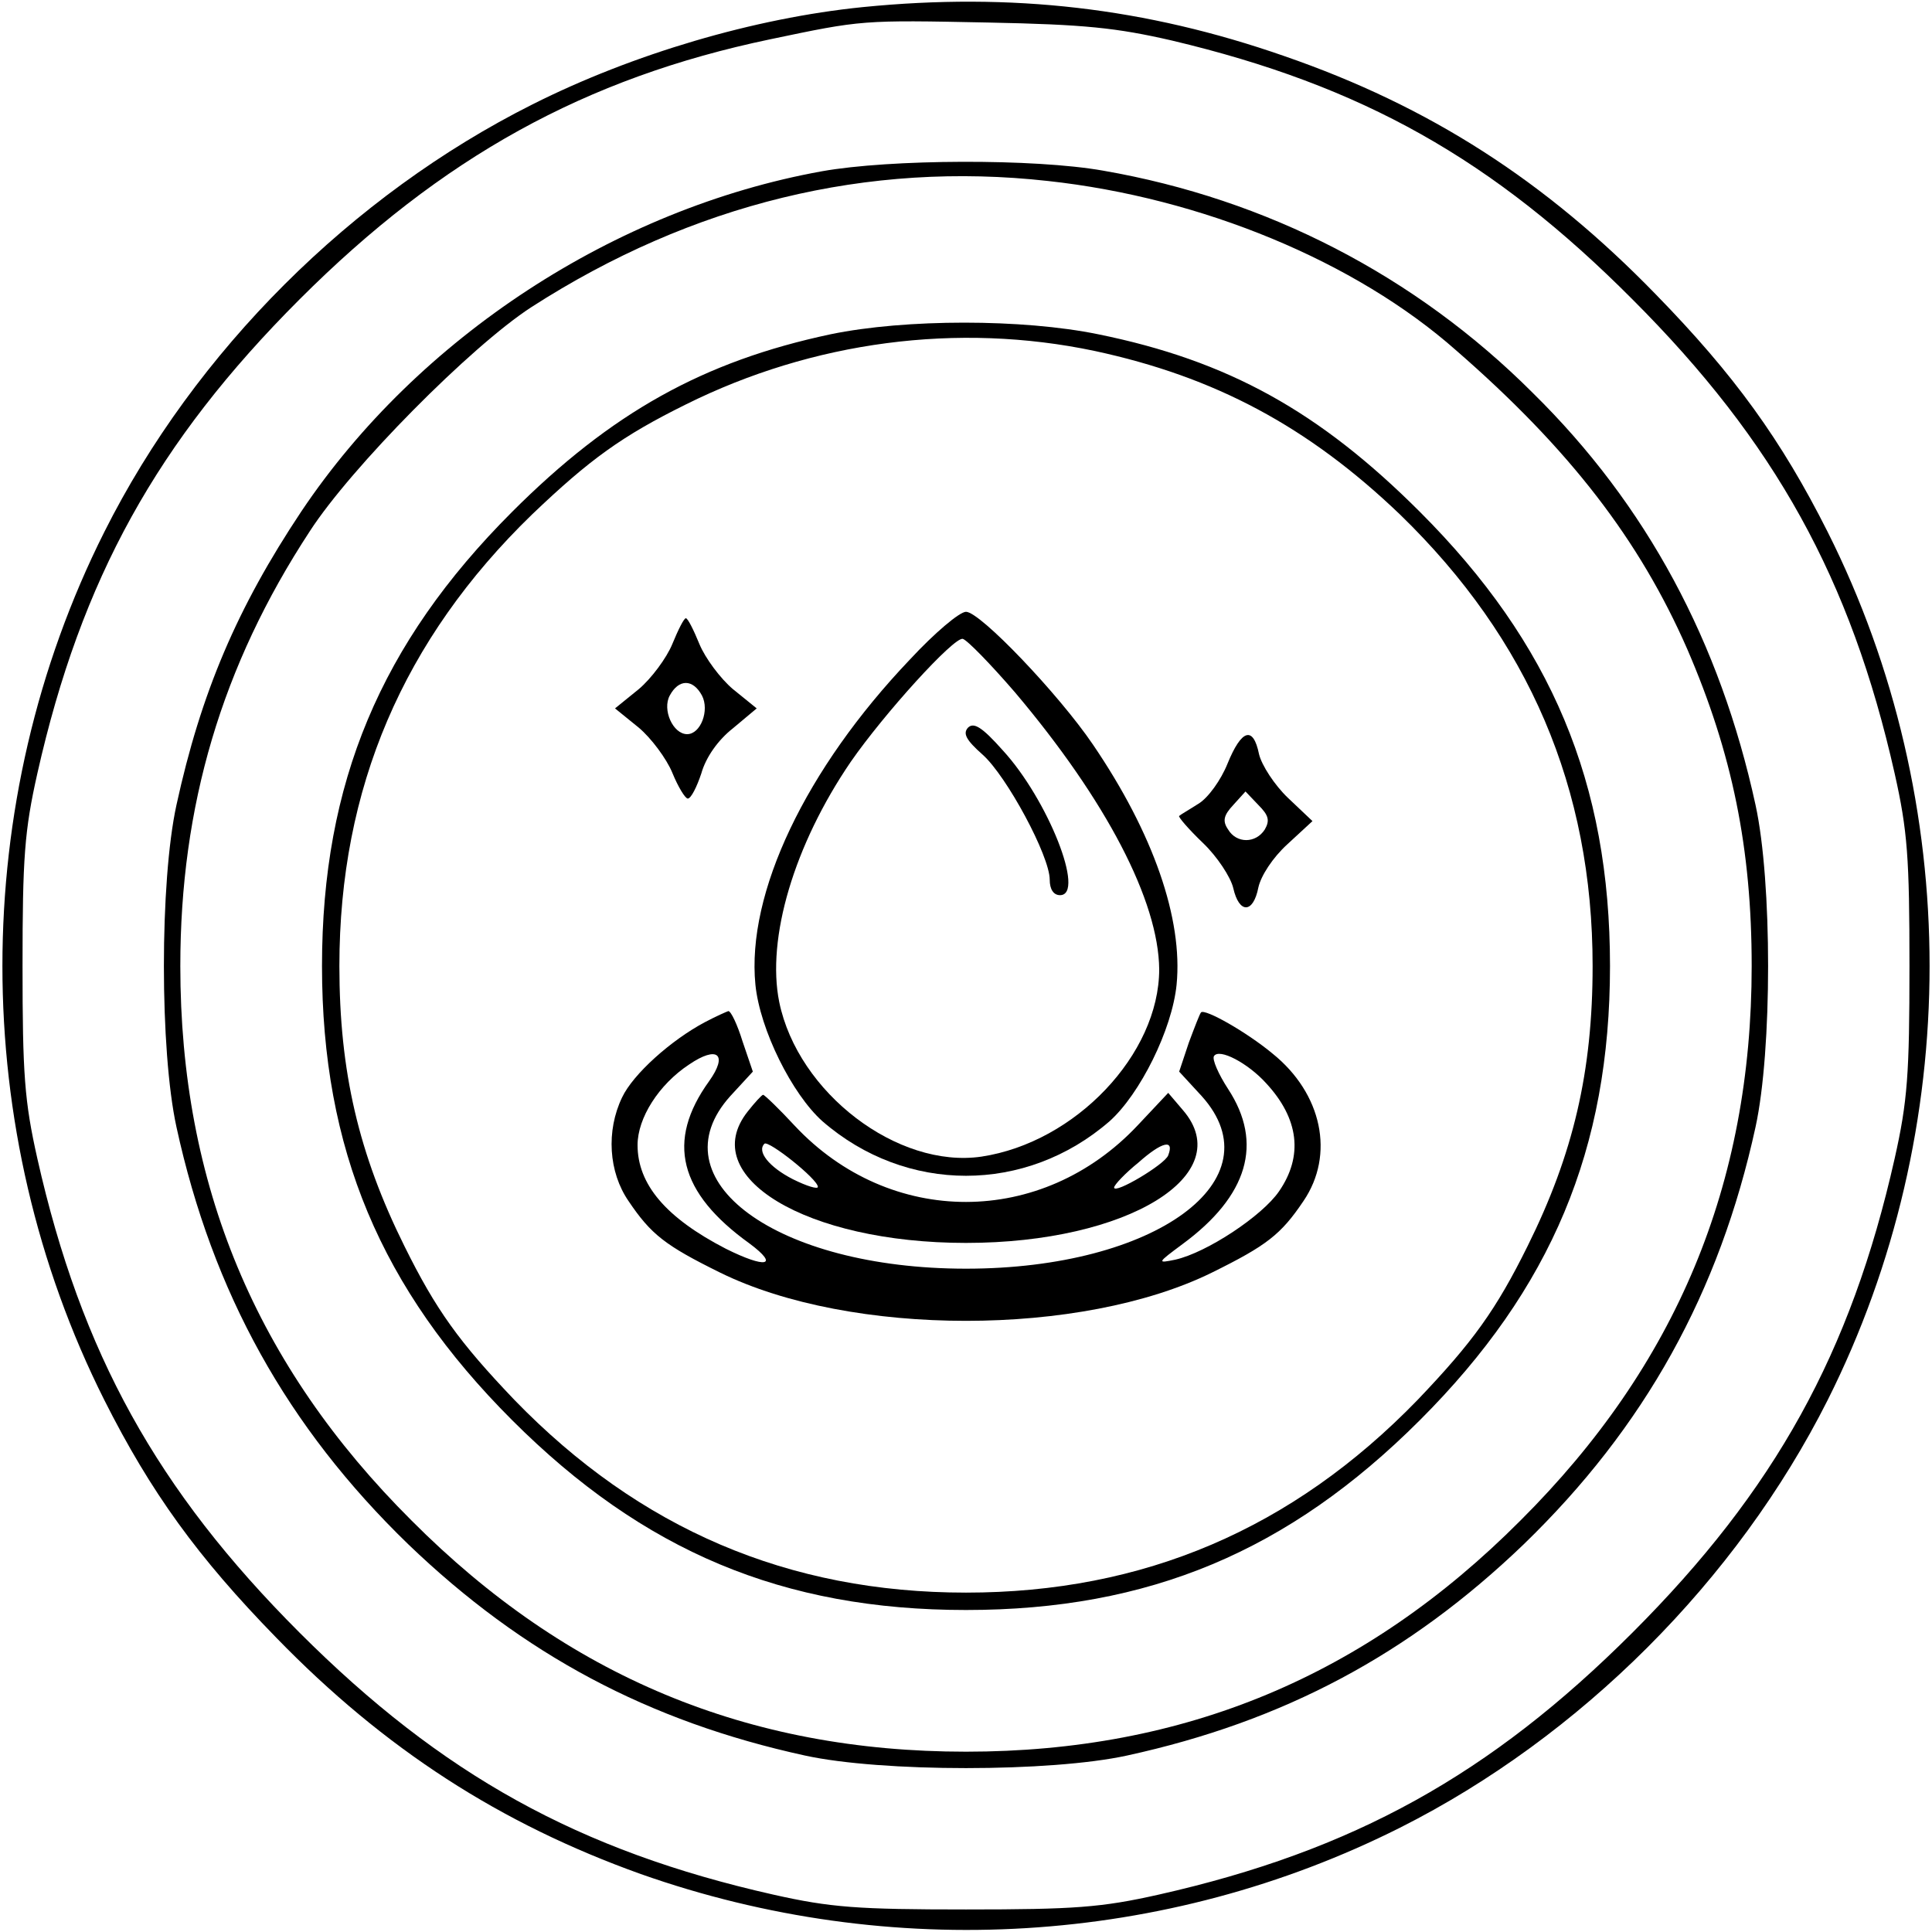
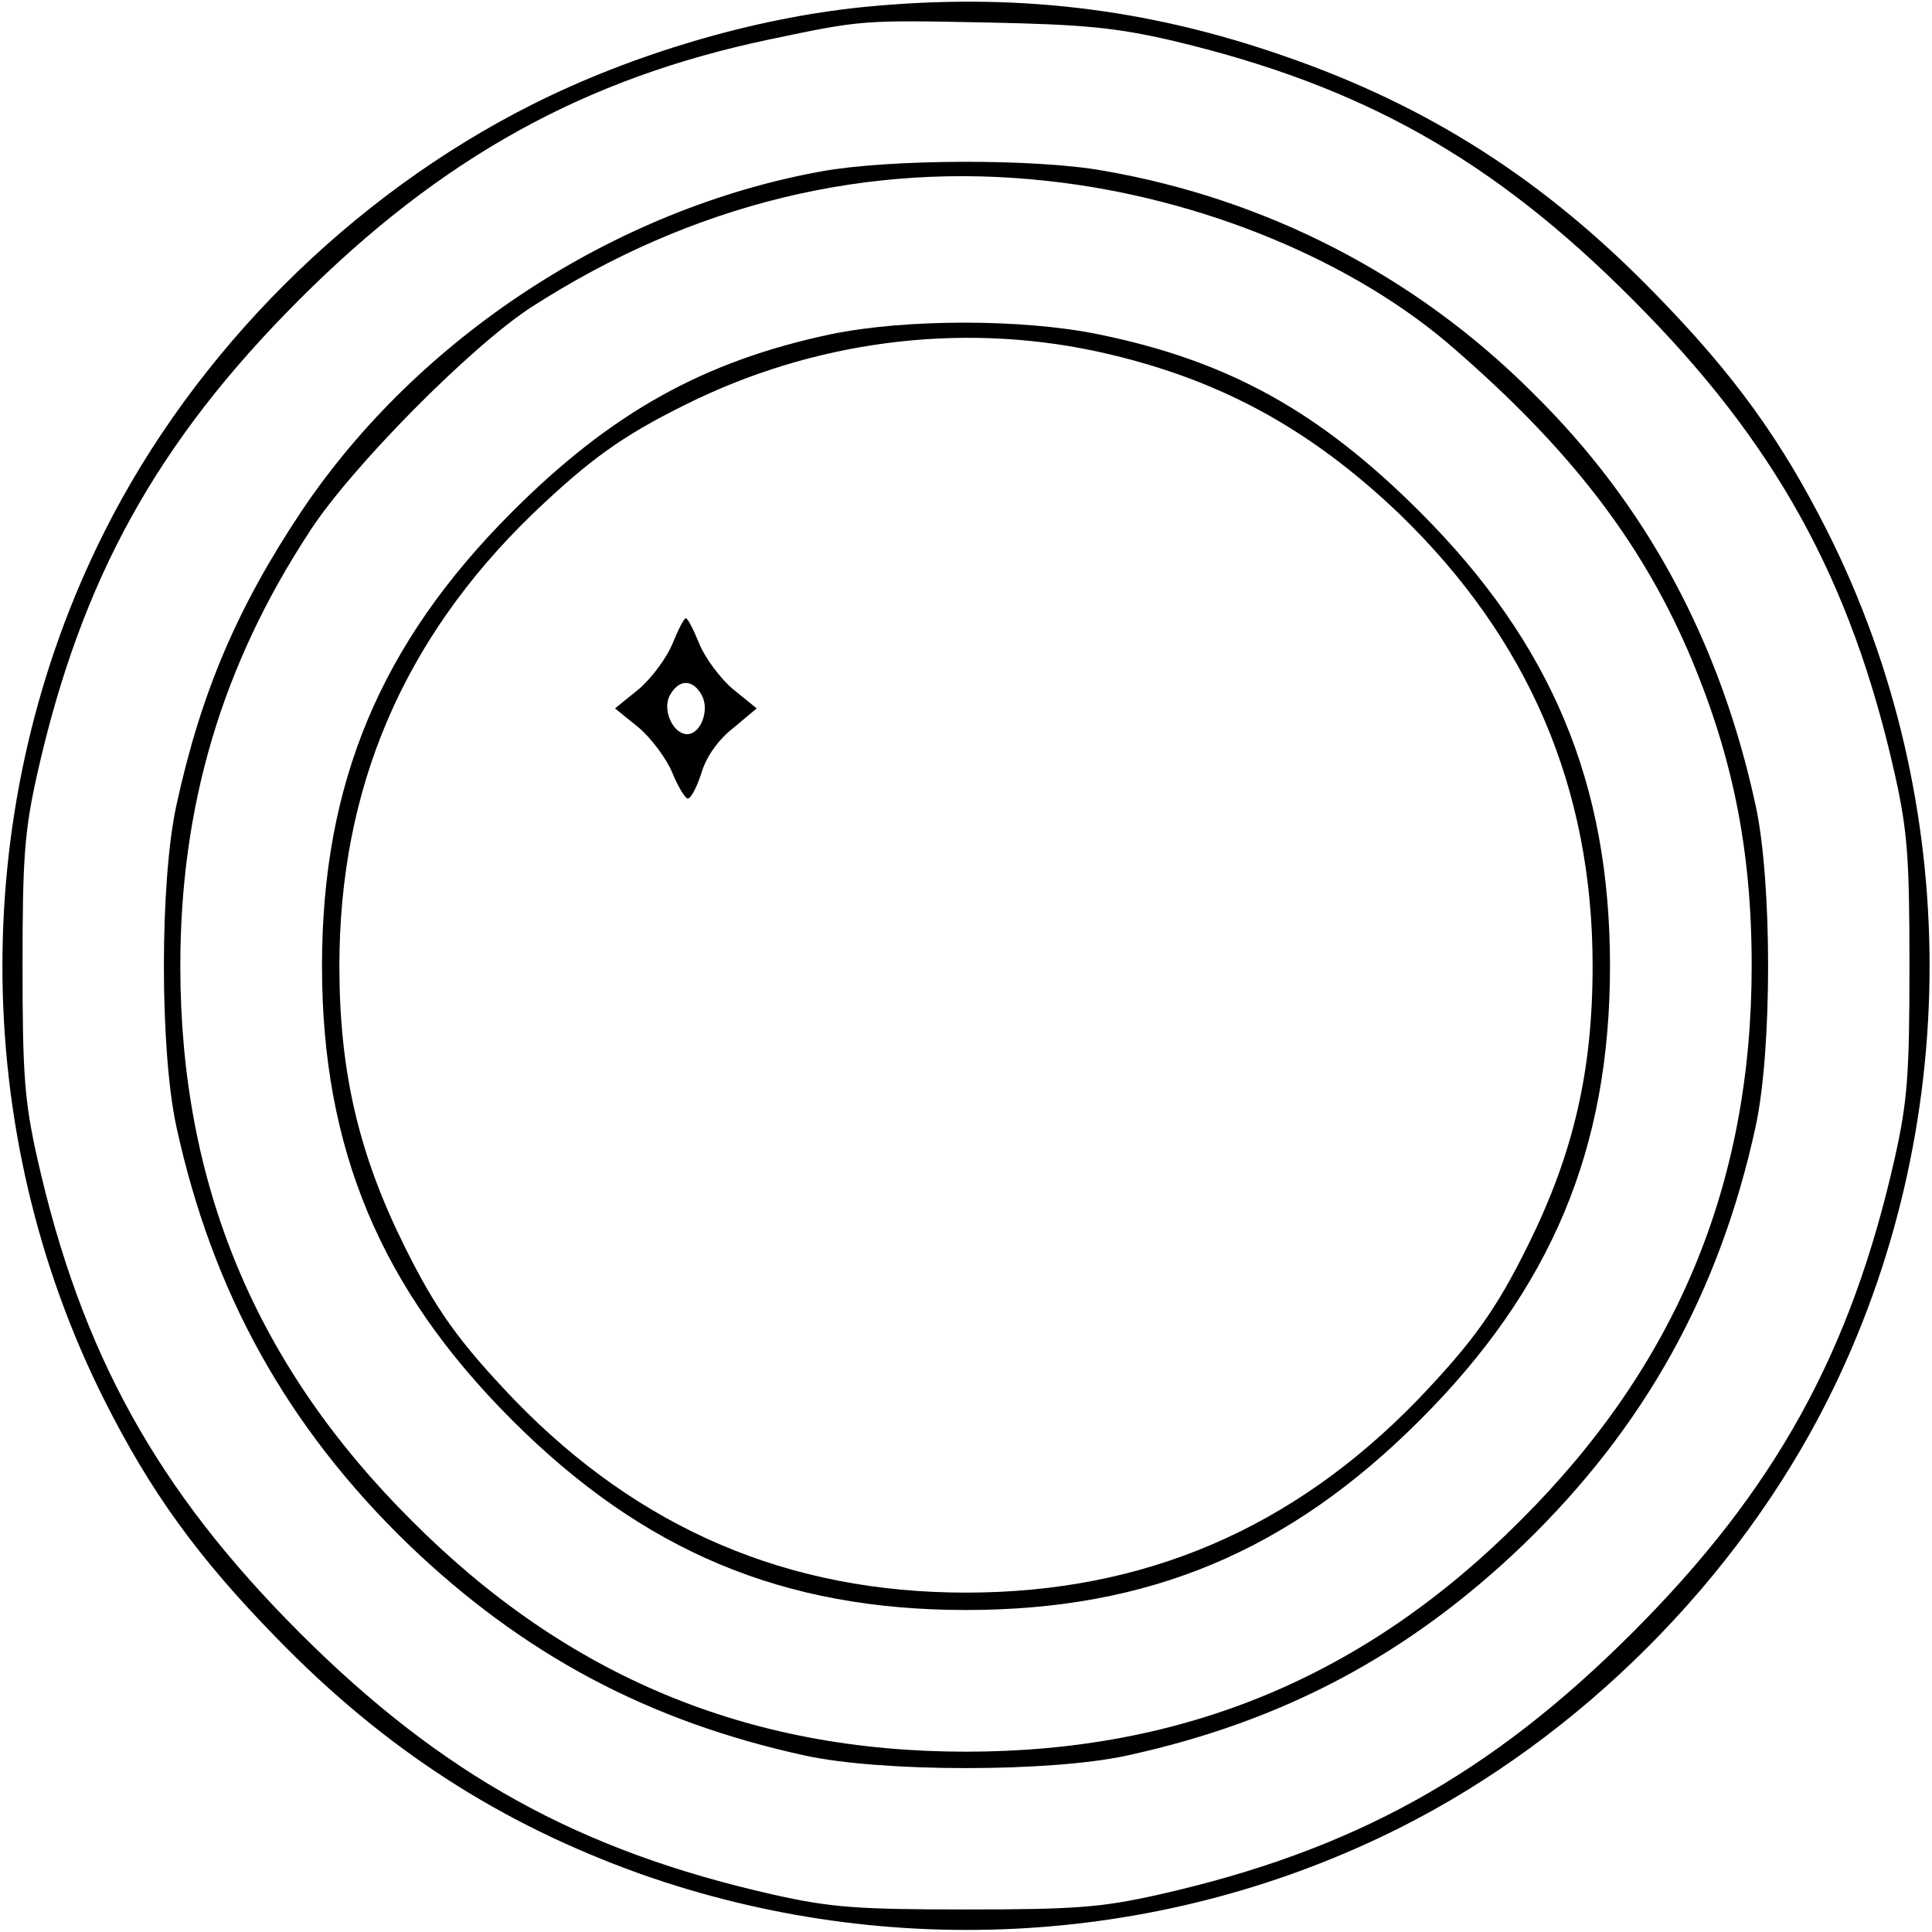
<svg xmlns="http://www.w3.org/2000/svg" preserveAspectRatio="xMidYMid meet" viewBox="0 0 300 300" height="300pt" width="300pt" version="1.0">
  <g stroke="none" fill="#000000" transform="translate(0,300) scale(0.1,-0.1)">
    <path d="M1340 2989 c-169 -17 -358 -73 -513 -151 -281 -141 -524 -383 -665 -664 -211 -420 -211 -928 0 -1348 72 -143 145 -244 267 -369 168 -173 348 -289 566 -367 388 -137 815 -111 1179 72 280 141 523 384 664 664 211 420 211 928 0 1348 -72 143 -145 244 -267 369 -171 176 -351 292 -577 370 -215 75 -423 99 -654 76z m480 -52 c295 -70 498 -184 715 -402 221 -221 339 -434 407 -736 20 -89 23 -131 23 -299 0 -168 -3 -210 -23 -299 -68 -302 -186 -515 -407 -736 -221 -221 -434 -339 -736 -407 -89 -20 -131 -23 -299 -23 -168 0 -210 3 -299 23 -302 68 -515 186 -736 407 -221 221 -339 434 -407 736 -20 89 -23 131 -23 299 0 168 3 210 23 299 68 302 186 515 407 736 221 221 444 344 731 404 143 30 142 30 339 26 149 -3 198 -8 285 -28z" />
    <path d="M1276 2734 c-321 -58 -627 -258 -808 -528 -100 -150 -156 -282 -194 -456 -26 -119 -26 -381 0 -500 56 -257 172 -466 360 -648 178 -171 373 -275 616 -328 119 -26 381 -26 500 0 243 53 438 157 616 328 188 182 304 391 360 648 26 119 26 381 0 500 -55 253 -169 466 -346 640 -182 182 -413 301 -667 345 -107 19 -331 18 -437 -1z m351 -15 c239 -26 478 -125 634 -263 177 -154 285 -295 359 -464 70 -162 100 -310 100 -492 0 -339 -117 -620 -359 -861 -241 -242 -522 -359 -861 -359 -339 0 -620 117 -861 359 -242 241 -359 522 -359 861 0 248 64 466 201 675 64 99 250 287 344 348 250 161 523 227 802 196z" />
    <path d="M1290 2481 c-198 -42 -341 -122 -495 -276 -204 -204 -295 -421 -295 -705 0 -284 91 -501 295 -705 204 -204 421 -295 705 -295 284 0 501 91 705 295 204 204 295 421 295 705 0 284 -91 501 -295 705 -156 156 -298 235 -500 276 -117 24 -299 24 -415 0z m410 -26 c186 -40 331 -117 474 -254 200 -194 299 -425 299 -701 0 -164 -30 -292 -101 -435 -49 -99 -85 -149 -171 -239 -194 -200 -425 -299 -701 -299 -276 0 -507 99 -701 299 -86 90 -122 140 -171 239 -71 143 -101 271 -101 435 0 276 99 507 299 701 90 86 140 122 239 171 197 98 422 128 635 83z" />
-     <path d="M1413 1976 c-162 -170 -254 -363 -240 -505 7 -70 57 -170 104 -212 130 -113 316 -113 446 0 47 42 97 142 104 212 10 102 -36 235 -130 373 -53 78 -175 206 -197 206 -10 0 -49 -33 -87 -74z m163 -51 c142 -168 223 -324 224 -430 0 -132 -130 -269 -276 -291 -130 -19 -285 99 -314 240 -20 99 23 244 111 373 52 75 160 194 174 191 7 -2 43 -39 81 -83z" />
-     <path d="M1503 1870 c-8 -9 -3 -19 23 -42 37 -33 104 -157 104 -194 0 -15 6 -24 16 -24 40 0 -19 149 -89 225 -32 36 -45 44 -54 35z" />
    <path d="M1044 2000 c-9 -22 -33 -54 -52 -70 l-37 -30 37 -30 c19 -16 43 -48 52 -70 9 -22 20 -40 24 -40 5 0 14 18 21 39 7 25 26 52 49 70 l37 31 -37 30 c-19 16 -43 48 -52 70 -9 22 -18 40 -21 40 -3 0 -12 -18 -21 -40z m46 -80 c12 -23 -2 -60 -23 -60 -22 0 -39 38 -27 60 14 26 36 26 50 0z" />
-     <path d="M1906 1814 c-10 -25 -30 -53 -45 -62 -14 -9 -28 -17 -30 -19 -2 -1 14 -20 37 -42 22 -21 43 -53 47 -70 9 -40 31 -40 39 1 4 18 22 46 45 67 l39 36 -38 36 c-21 20 -41 51 -45 68 -9 44 -27 39 -49 -15z m58 -102 c-14 -22 -44 -22 -57 0 -9 13 -7 22 8 38 l19 21 20 -21 c16 -16 18 -24 10 -38z" />
-     <path d="M1095 1413 c-53 -28 -112 -81 -129 -117 -25 -52 -21 -116 10 -161 35 -52 57 -69 142 -111 203 -100 561 -100 764 0 85 42 107 59 142 111 49 72 29 167 -48 229 -41 34 -105 70 -111 64 -2 -2 -10 -23 -19 -47 l-15 -45 35 -38 c117 -130 -72 -268 -366 -268 -294 0 -483 138 -366 268 l35 38 -16 47 c-8 26 -18 47 -22 47 -3 -1 -19 -8 -36 -17z m6 -92 c-67 -93 -47 -173 63 -252 47 -35 25 -39 -37 -8 -93 48 -137 100 -137 161 0 42 33 94 80 125 44 30 61 16 31 -26z m865 -3 c51 -55 58 -113 20 -168 -26 -38 -112 -95 -161 -106 -29 -6 -28 -5 11 24 102 75 126 157 71 241 -15 23 -25 46 -22 51 8 13 53 -11 81 -42z" />
-     <path d="M1161 1274 c-80 -101 91 -204 339 -204 251 0 423 106 337 206 l-23 27 -47 -50 c-149 -159 -385 -159 -533 -1 -24 26 -47 48 -49 48 -2 0 -13 -12 -24 -26z m109 -117 c0 -4 -17 1 -39 12 -37 19 -56 43 -44 55 6 6 83 -55 83 -67z m544 49 c-5 -14 -84 -61 -84 -50 0 4 17 22 38 39 36 32 56 37 46 11z" />
  </g>
</svg>